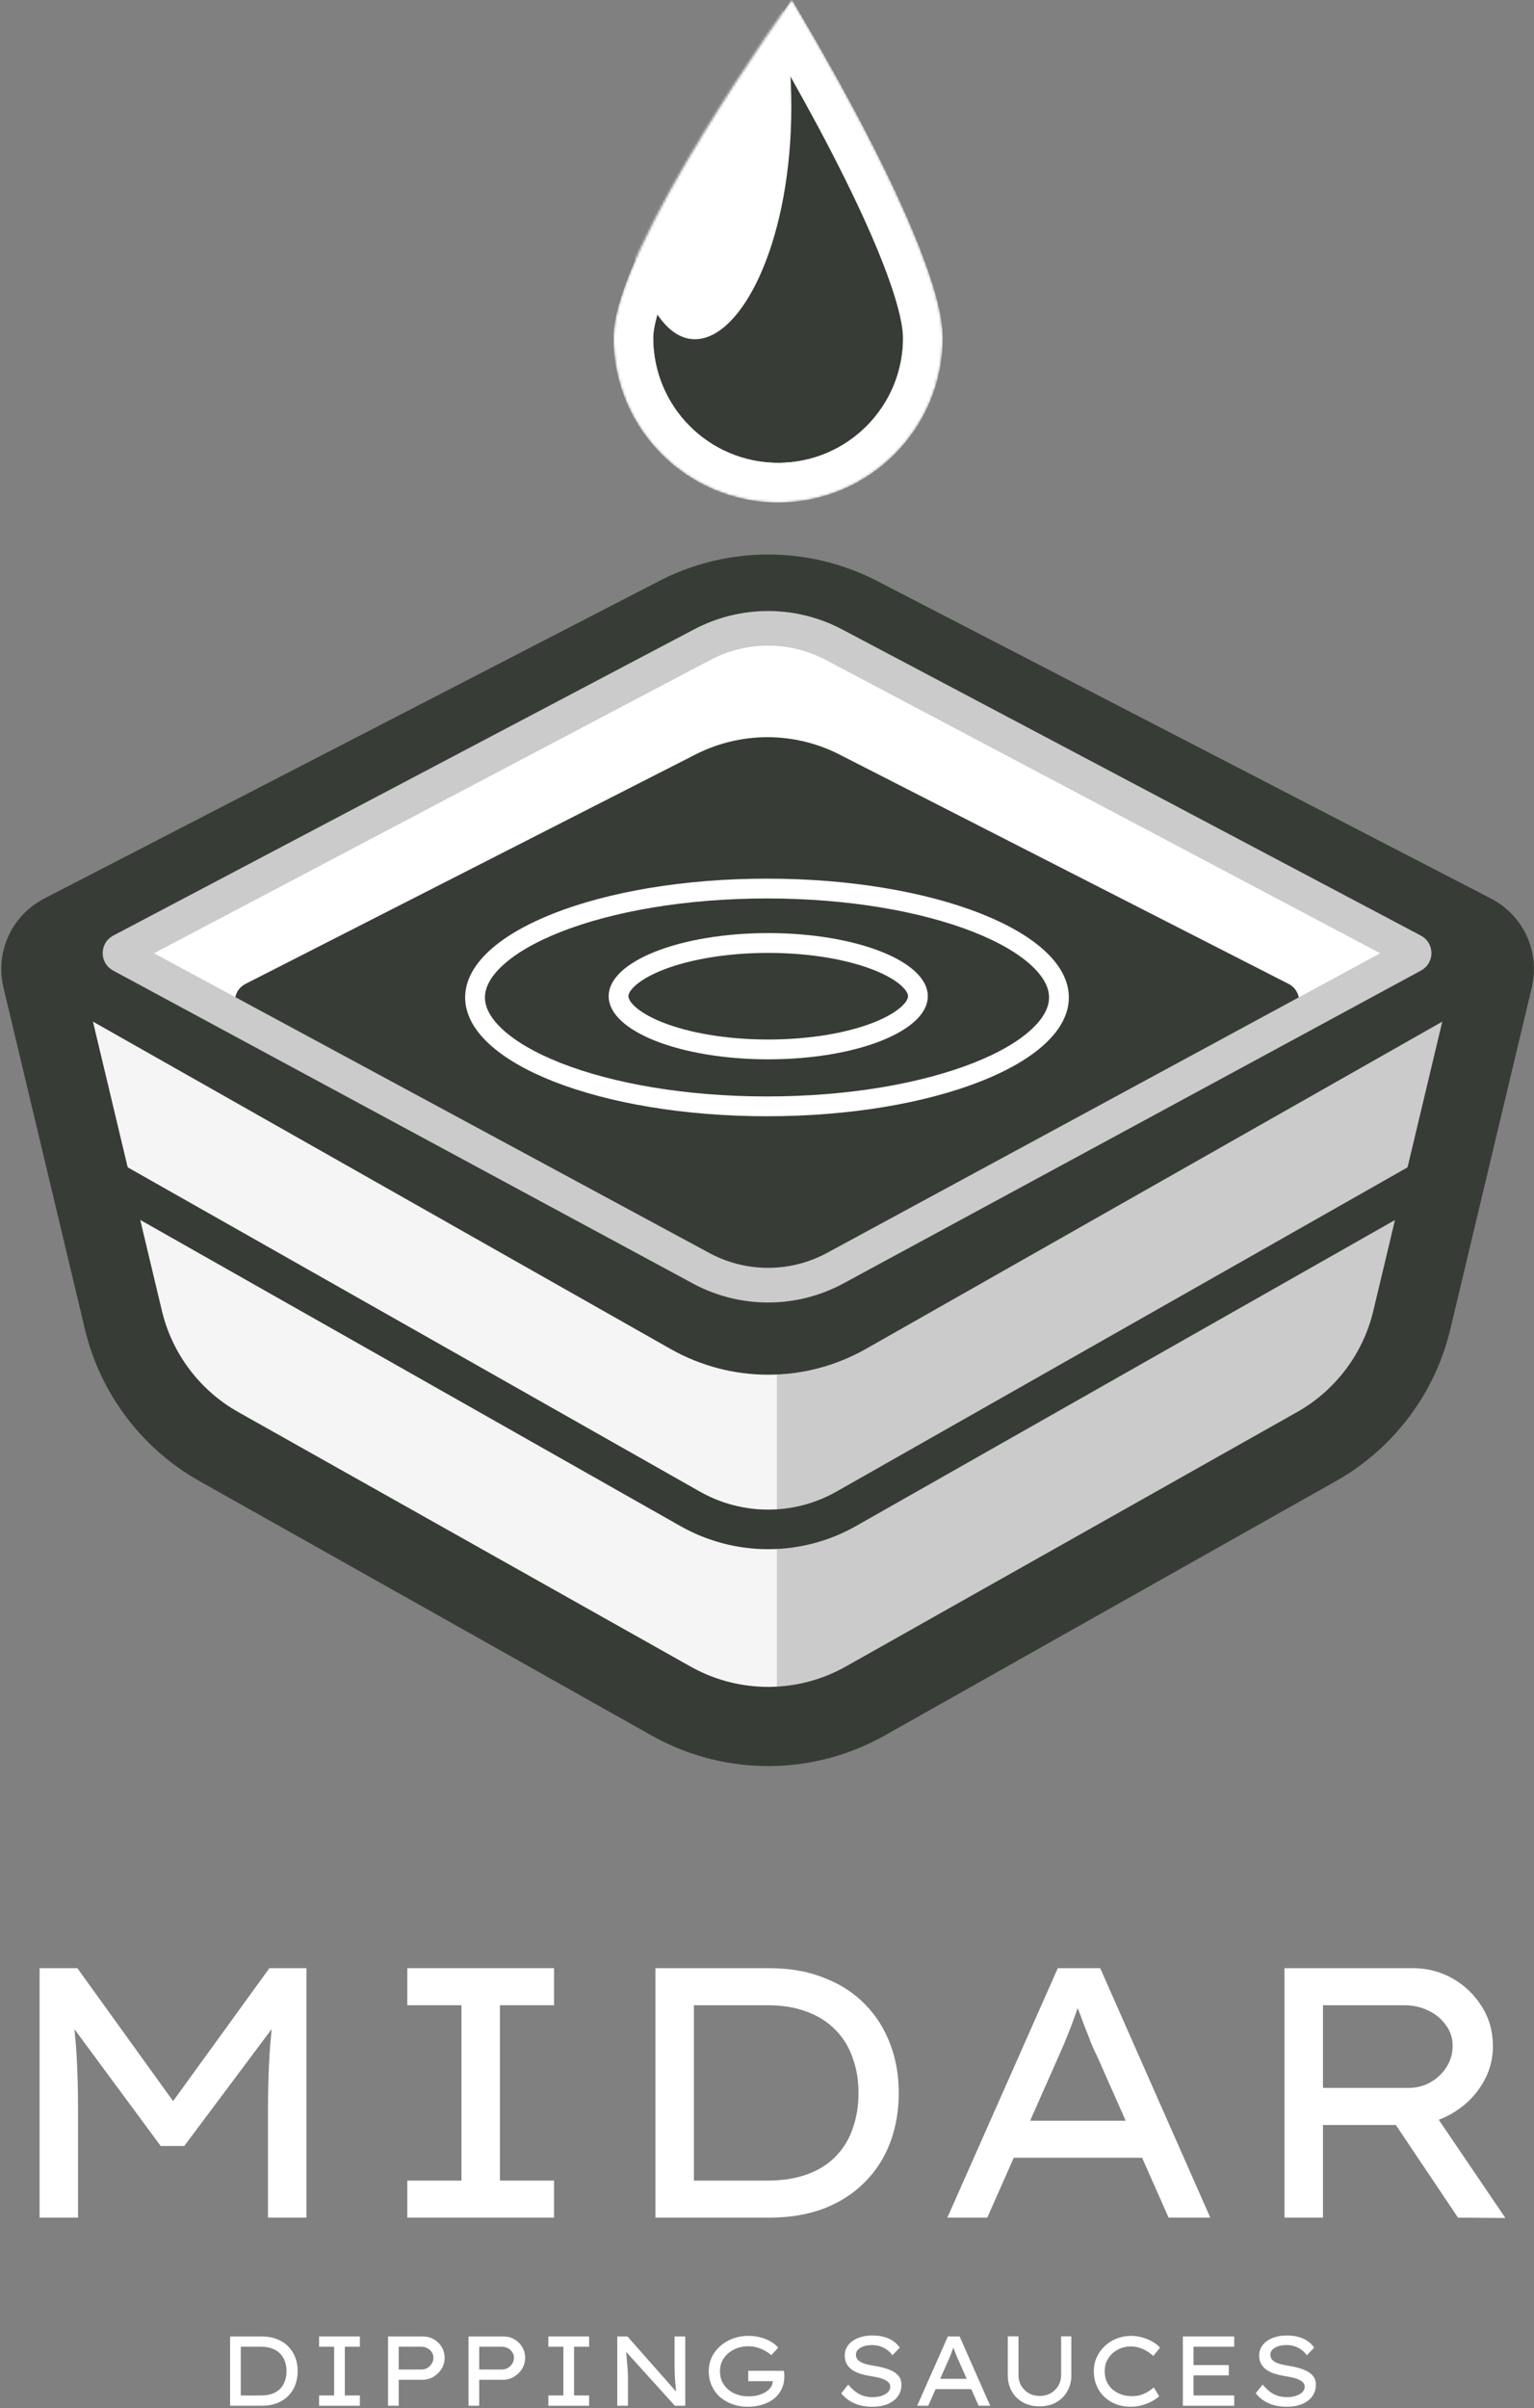
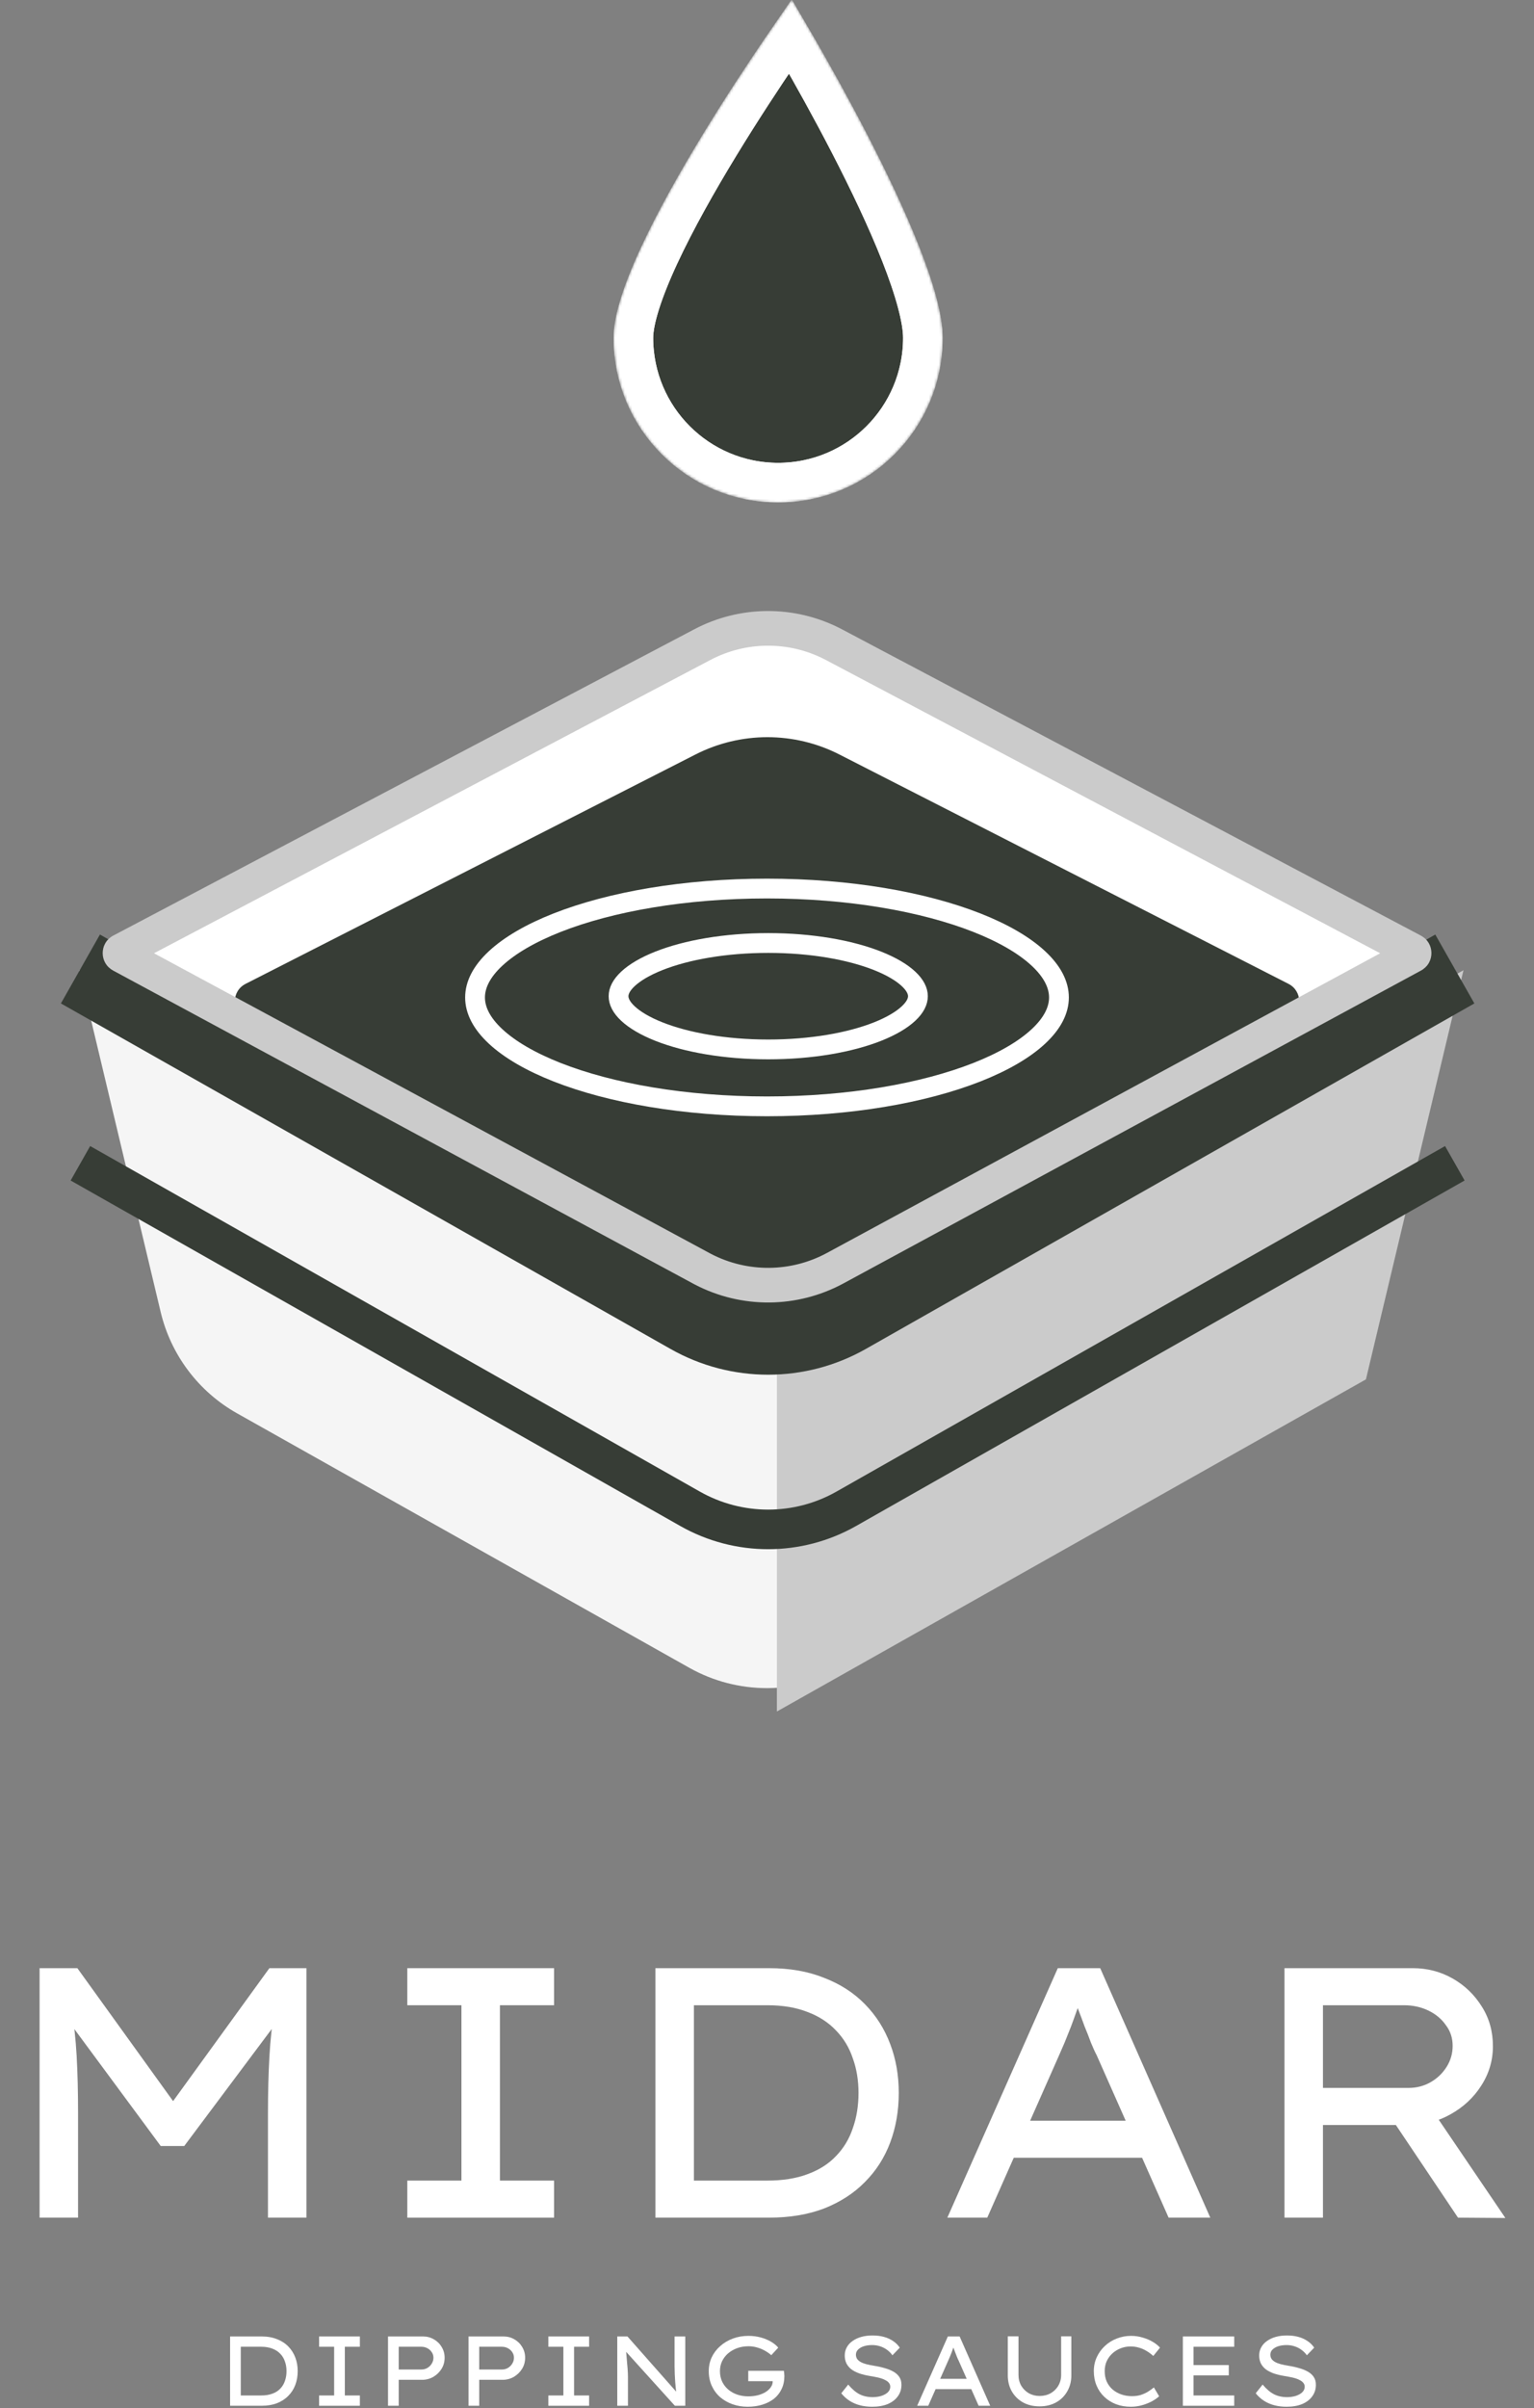
<svg xmlns="http://www.w3.org/2000/svg" width="620" height="973" viewBox="0 0 620 973" fill="none">
  <rect x="0" y="0" width="620" height="973" fill="#808080" stroke="none" />
  <path d="M65.438 529.594L32.5 391.5L281.118 263.167C299.549 253.653 321.447 253.661 339.871 263.188L588 391.5L555.054 529.627C550.92 546.959 539.748 561.783 524.226 570.532L341.893 673.305C322.403 684.291 298.591 684.302 279.091 673.333L96.316 570.527C80.769 561.782 69.577 546.945 65.438 529.594Z" fill="white" />
  <path d="M65.438 529.594L32.5 391.5L278.924 531.111C298.51 542.207 322.485 542.198 342.062 531.086L588 391.5L555.054 529.627C550.92 546.959 539.748 561.783 524.226 570.532L341.893 673.305C322.403 684.291 298.591 684.302 279.091 673.333L96.316 570.527C80.769 561.782 69.577 546.945 65.438 529.594Z" fill="#8B5B2D" />
  <path d="M64.938 530.094L32 392L278.424 531.611C298.01 542.707 321.985 542.698 341.562 531.586L587.5 392L554.554 530.127C550.42 547.459 539.248 562.283 523.726 571.032L341.393 673.805C321.903 684.791 298.091 684.802 278.591 673.833L95.816 571.027C80.269 562.282 69.077 547.445 64.938 530.094Z" fill="#F5F5F5" />
  <path d="M552.07 557.31L314 691.5V549.5L591.5 392L552.07 557.31Z" fill="#CBCBCB" />
  <path d="M32.5 470L278.924 609.611C298.51 620.707 322.485 620.698 342.062 609.586L588 470" stroke="#373D36" stroke-width="16" />
-   <path d="M274.862 248.4C297.672 237.06 324.551 237.254 347.221 248.977L595.35 377.288C601.881 380.666 605.269 388.06 603.563 395.212L570.617 533.34C565.53 554.666 551.919 572.954 532.987 583.952L532.082 584.47L349.749 687.243C325.767 700.761 296.551 700.985 272.394 687.911L271.247 687.278L88.473 584.472C69.342 573.711 55.487 555.573 50.124 534.32L49.875 533.307L16.936 395.212C15.23 388.055 18.623 380.657 25.161 377.282L273.779 248.949L274.862 248.4Z" stroke="#373D36" stroke-width="32" stroke-linejoin="round" />
  <path d="M310.202 531L98.966 411.593C93.413 408.454 93.587 400.397 99.27 397.501L281.115 304.824C299.386 295.512 321.013 295.52 339.278 304.845L520.759 397.503C526.435 400.401 526.609 408.449 521.063 411.59L310.202 531Z" fill="#373D36" />
  <path d="M32.5 391.5L278.924 531.111C298.51 542.207 322.485 542.198 342.062 531.086L588 391.5" stroke="#373D36" stroke-width="32" />
  <path d="M283.872 260.444C300.27 251.803 319.828 251.683 336.312 260.078L337.095 260.484L571.014 384.199C571.246 384.322 571.351 384.451 571.414 384.56C571.489 384.69 571.545 384.869 571.546 385.078C571.547 385.288 571.493 385.468 571.419 385.599C571.373 385.68 571.303 385.774 571.173 385.868L571.022 385.963L337.587 512.371C320.945 521.383 300.934 521.539 284.174 512.833L283.378 512.412L49.026 385.964C48.794 385.839 48.691 385.708 48.629 385.6C48.555 385.469 48.501 385.288 48.502 385.078C48.503 384.868 48.558 384.689 48.634 384.559C48.681 384.477 48.752 384.385 48.883 384.292L49.035 384.198L283.872 260.444Z" stroke="#CBCBCB" stroke-width="14" />
  <mask id="mask0_1220_959" style="mask-type:alpha" maskUnits="userSpaceOnUse" x="248" y="0" width="133" height="203">
    <path d="M319.44 14.717C320.407 16.37 321.467 18.189 322.6 20.156C328.278 30.014 335.839 43.521 343.392 58.148C350.956 72.798 358.446 88.445 364.025 102.609C369.725 117.079 373 128.964 373 136.5C373 168.809 346.809 195 314.5 195C282.191 195 256 168.809 256 136.5C256 129.252 259.761 117.555 266.504 103.051C273.075 88.917 281.904 73.288 290.831 58.641C299.741 44.021 308.664 30.518 315.365 20.661C316.84 18.492 318.207 16.502 319.44 14.717Z" fill="#823B1E" stroke="white" stroke-width="16" />
  </mask>
  <g mask="url(#mask0_1220_959)">
    <path d="M319.44 14.717C320.407 16.37 321.467 18.189 322.6 20.156C328.278 30.014 335.839 43.521 343.392 58.148C350.956 72.798 358.446 88.445 364.025 102.609C369.725 117.079 373 128.964 373 136.5C373 168.809 346.809 195 314.5 195C282.191 195 256 168.809 256 136.5C256 129.252 259.761 117.555 266.504 103.051C273.075 88.917 281.904 73.288 290.831 58.641C299.741 44.021 308.664 30.518 315.365 20.661C316.84 18.492 318.207 16.502 319.44 14.717Z" fill="#373D36" stroke="white" stroke-width="16" />
-     <path d="M309 -26C345 94.5 277 192 256 100.5L309 -26Z" fill="white" stroke="white" />
+     <path d="M309 -26L309 -26Z" fill="white" stroke="white" />
    <path d="M319.44 14.717C320.407 16.37 321.467 18.189 322.6 20.156C328.278 30.014 335.839 43.521 343.392 58.148C350.956 72.798 358.446 88.445 364.025 102.609C369.725 117.079 373 128.964 373 136.5C373 168.809 346.809 195 314.5 195C282.191 195 256 168.809 256 136.5C256 129.252 259.761 117.555 266.504 103.051C273.075 88.917 281.904 73.288 290.831 58.641C299.741 44.021 308.664 30.518 315.365 20.661C316.84 18.492 318.207 16.502 319.44 14.717Z" stroke="white" stroke-width="16" />
  </g>
  <path d="M310 359C343.318 359 373.299 364.321 394.803 372.781C405.567 377.016 414.007 381.96 419.688 387.245C425.364 392.525 428 397.852 428 403C428 408.148 425.364 413.475 419.688 418.755C414.007 424.04 405.567 428.984 394.803 433.219C373.299 441.679 343.318 447 310 447C276.682 447 246.701 441.679 225.197 433.219C214.433 428.984 205.993 424.04 200.312 418.755C194.636 413.475 192 408.148 192 403C192 397.852 194.636 392.525 200.312 387.245C205.993 381.96 214.433 377.016 225.197 372.781C246.701 364.321 276.682 359 310 359Z" stroke="white" stroke-width="8" />
  <path d="M310.5 381C327.937 381 343.541 383.801 354.638 388.188C360.198 390.387 364.428 392.905 367.2 395.496C369.966 398.082 371 400.451 371 402.5C371 404.549 369.966 406.918 367.2 409.504C364.428 412.095 360.198 414.613 354.638 416.812C343.541 421.199 327.937 424 310.5 424C293.063 424 277.459 421.199 266.362 416.812C260.802 414.613 256.572 412.095 253.8 409.504C251.034 406.918 250 404.549 250 402.5C250 400.451 251.034 398.082 253.8 395.496C256.572 392.905 260.802 390.387 266.362 388.188C277.459 383.801 293.063 381 310.5 381Z" stroke="white" stroke-width="8" />
  <path d="M519.156 895.999V795.199H570.996C576.852 795.199 582.228 796.591 587.124 799.375C592.02 802.159 595.956 805.951 598.932 810.751C601.908 815.455 603.396 820.783 603.396 826.735C603.396 832.495 601.812 837.823 598.644 842.719C595.572 847.519 591.444 851.359 586.26 854.239C581.172 857.119 575.556 858.559 569.412 858.559H534.708V895.999H519.156ZM589.284 895.999L558.756 850.495L575.028 846.895L608.436 896.143L589.284 895.999ZM534.708 843.583H569.268C572.532 843.583 575.508 842.815 578.196 841.279C580.884 839.743 583.044 837.679 584.676 835.087C586.308 832.495 587.124 829.663 587.124 826.591C587.124 823.423 586.212 820.639 584.388 818.239C582.66 815.743 580.308 813.775 577.332 812.335C574.356 810.895 571.044 810.175 567.396 810.175H534.708V843.583Z" fill="white" />
  <path d="M382.895 895.999L427.535 795.199H444.671L489.167 895.999H472.319L443.231 830.335C442.559 829.087 441.791 827.407 440.927 825.295C440.159 823.183 439.295 820.975 438.335 818.671C437.471 816.271 436.607 813.967 435.743 811.759C434.975 809.455 434.303 807.487 433.727 805.855L437.759 805.711C436.991 807.727 436.175 809.839 435.311 812.047C434.543 814.255 433.727 816.511 432.863 818.815C431.999 821.023 431.135 823.183 430.271 825.295C429.407 827.311 428.591 829.183 427.823 830.911L399.023 895.999H382.895ZM402.479 871.807L408.383 856.831H462.095L466.415 871.807H402.479Z" fill="white" />
  <path d="M264.906 895.999V795.199H310.842C319.194 795.199 326.586 796.495 333.018 799.087C339.546 801.583 345.066 805.135 349.578 809.743C354.09 814.351 357.498 819.727 359.802 825.871C362.106 831.919 363.258 838.495 363.258 845.599C363.258 852.799 362.106 859.471 359.802 865.615C357.498 871.759 354.09 877.087 349.578 881.599C345.162 886.111 339.69 889.663 333.162 892.255C326.634 894.751 319.194 895.999 310.842 895.999H264.906ZM280.458 882.607L280.026 881.023H310.122C316.362 881.023 321.786 880.159 326.394 878.431C331.098 876.703 334.938 874.255 337.914 871.087C340.986 867.919 343.242 864.175 344.682 859.855C346.218 855.535 346.986 850.783 346.986 845.599C346.986 840.511 346.218 835.855 344.682 831.631C343.242 827.311 340.986 823.567 337.914 820.399C334.842 817.135 331.002 814.639 326.394 812.911C321.786 811.087 316.362 810.175 310.122 810.175H279.594L280.458 808.879V882.607Z" fill="white" />
  <path d="M164.617 895.999V881.023H186.505V810.175H164.617V795.199H223.945V810.175H202.057V881.023H223.945V895.999H164.617Z" fill="white" />
  <path d="M16 895.999V795.199H31.264L73.168 853.375L66.832 853.231L108.88 795.199H123.856V895.999H108.304V853.807C108.304 845.551 108.496 837.967 108.88 831.055C109.264 824.047 110.032 816.991 111.184 809.887L112.912 815.647L74.464 867.055H64.96L27.088 815.791L28.672 809.887C29.824 816.799 30.592 823.711 30.976 830.623C31.36 837.535 31.552 845.263 31.552 853.807V895.999H16Z" fill="white" />
  <path d="M520.003 972.4C518.217 972.4 516.563 972.2 515.043 971.8C513.523 971.4 512.137 970.8 510.883 970C509.63 969.2 508.51 968.186 507.523 966.96L510.323 963.44C511.87 965.28 513.403 966.586 514.923 967.36C516.47 968.133 518.23 968.52 520.203 968.52C521.43 968.52 522.577 968.36 523.643 968.04C524.737 967.693 525.617 967.213 526.283 966.6C526.977 965.96 527.323 965.2 527.323 964.32C527.323 963.733 527.15 963.226 526.803 962.8C526.483 962.373 526.043 962.013 525.483 961.72C524.95 961.4 524.323 961.133 523.603 960.92C522.91 960.706 522.19 960.533 521.443 960.4C520.697 960.24 519.963 960.106 519.243 960C517.617 959.733 516.163 959.386 514.883 958.96C513.603 958.506 512.51 957.946 511.603 957.28C510.723 956.586 510.057 955.786 509.603 954.88C509.15 953.946 508.923 952.88 508.923 951.68C508.923 950.453 509.203 949.346 509.763 948.36C510.323 947.346 511.11 946.493 512.123 945.8C513.137 945.08 514.323 944.533 515.683 944.16C517.043 943.786 518.523 943.6 520.123 943.6C521.803 943.6 523.337 943.786 524.723 944.16C526.11 944.533 527.35 945.093 528.443 945.84C529.537 946.56 530.443 947.453 531.163 948.52L528.203 951.6C527.563 950.72 526.817 949.973 525.963 949.36C525.11 948.746 524.177 948.28 523.163 947.96C522.177 947.64 521.123 947.48 520.003 947.48C518.723 947.48 517.59 947.64 516.603 947.96C515.643 948.28 514.87 948.733 514.283 949.32C513.723 949.88 513.443 950.56 513.443 951.36C513.443 952 513.603 952.573 513.923 953.08C514.27 953.56 514.75 953.973 515.363 954.32C515.977 954.666 516.737 954.96 517.643 955.2C518.55 955.44 519.59 955.653 520.763 955.84C522.31 956.08 523.75 956.4 525.083 956.8C526.443 957.173 527.63 957.653 528.643 958.24C529.657 958.826 530.443 959.546 531.003 960.4C531.563 961.253 531.843 962.293 531.843 963.52C531.843 965.306 531.35 966.866 530.363 968.2C529.403 969.533 528.043 970.573 526.283 971.32C524.523 972.04 522.43 972.4 520.003 972.4Z" fill="white" />
  <path d="M478.078 972V944H498.838V948.16H482.398V967.84H498.838V972H478.078ZM480.278 959.72V955.56H496.638V959.72H480.278Z" fill="white" />
  <path d="M457.01 972.4C454.903 972.4 452.943 972.066 451.13 971.4C449.317 970.706 447.73 969.72 446.37 968.44C445.01 967.16 443.957 965.64 443.21 963.88C442.463 962.093 442.09 960.133 442.09 958C442.09 955.973 442.49 954.093 443.29 952.36C444.09 950.626 445.183 949.12 446.57 947.84C447.957 946.533 449.557 945.533 451.37 944.84C453.183 944.12 455.116 943.76 457.17 943.76C458.77 943.76 460.317 943.986 461.81 944.44C463.33 944.866 464.69 945.44 465.89 946.16C467.116 946.88 468.103 947.666 468.85 948.52L466.13 951.88C465.25 951.08 464.33 950.4 463.37 949.84C462.41 949.253 461.397 948.813 460.33 948.52C459.263 948.2 458.13 948.04 456.93 948.04C455.57 948.04 454.263 948.28 453.01 948.76C451.757 949.24 450.637 949.92 449.65 950.8C448.69 951.653 447.917 952.693 447.33 953.92C446.77 955.146 446.49 956.506 446.49 958C446.49 959.6 446.77 961.026 447.33 962.28C447.917 963.533 448.716 964.6 449.73 965.48C450.77 966.333 451.943 966.986 453.25 967.44C454.583 967.893 455.997 968.12 457.49 968.12C458.797 968.12 459.983 967.96 461.05 967.64C462.117 967.293 463.09 966.853 463.97 966.32C464.85 965.76 465.65 965.186 466.37 964.6L468.49 968.16C467.797 968.826 466.85 969.493 465.65 970.16C464.477 970.8 463.143 971.333 461.65 971.76C460.183 972.186 458.637 972.4 457.01 972.4Z" fill="white" />
  <path d="M420.164 972.241C417.631 972.241 415.391 971.708 413.444 970.641C411.524 969.548 410.018 968.054 408.924 966.161C407.858 964.268 407.324 962.134 407.324 959.761V943.961H411.644V959.521C411.644 961.148 412.018 962.614 412.764 963.921C413.538 965.201 414.564 966.214 415.844 966.961C417.151 967.681 418.591 968.041 420.164 968.041C421.818 968.041 423.298 967.681 424.604 966.961C425.938 966.214 426.978 965.201 427.724 963.921C428.498 962.614 428.884 961.148 428.884 959.521V943.961H433.004V959.761C433.004 962.134 432.458 964.268 431.364 966.161C430.298 968.054 428.791 969.548 426.844 970.641C424.924 971.708 422.698 972.241 420.164 972.241Z" fill="white" />
  <path d="M370.695 972L383.095 944H387.855L400.215 972H395.535L387.455 953.76C387.269 953.413 387.055 952.947 386.815 952.36C386.602 951.773 386.362 951.16 386.095 950.52C385.855 949.853 385.615 949.213 385.375 948.6C385.162 947.96 384.975 947.413 384.815 946.96L385.935 946.92C385.722 947.48 385.495 948.067 385.255 948.68C385.042 949.293 384.815 949.92 384.575 950.56C384.335 951.173 384.095 951.773 383.855 952.36C383.615 952.92 383.389 953.44 383.175 953.92L375.175 972H370.695ZM376.135 965.28L377.775 961.12H392.695L393.895 965.28H376.135Z" fill="white" />
  <path d="M352.503 972.4C350.717 972.4 349.063 972.2 347.543 971.8C346.023 971.4 344.637 970.8 343.383 970C342.13 969.2 341.01 968.186 340.023 966.96L342.823 963.44C344.37 965.28 345.903 966.586 347.423 967.36C348.97 968.133 350.73 968.52 352.703 968.52C353.93 968.52 355.077 968.36 356.143 968.04C357.237 967.693 358.117 967.213 358.783 966.6C359.477 965.96 359.823 965.2 359.823 964.32C359.823 963.733 359.65 963.226 359.303 962.8C358.983 962.373 358.543 962.013 357.983 961.72C357.45 961.4 356.823 961.133 356.103 960.92C355.41 960.706 354.69 960.533 353.943 960.4C353.197 960.24 352.463 960.106 351.743 960C350.117 959.733 348.663 959.386 347.383 958.96C346.103 958.506 345.01 957.946 344.103 957.28C343.223 956.586 342.557 955.786 342.103 954.88C341.65 953.946 341.423 952.88 341.423 951.68C341.423 950.453 341.703 949.346 342.263 948.36C342.823 947.346 343.61 946.493 344.623 945.8C345.637 945.08 346.823 944.533 348.183 944.16C349.543 943.786 351.023 943.6 352.623 943.6C354.303 943.6 355.837 943.786 357.223 944.16C358.61 944.533 359.85 945.093 360.943 945.84C362.037 946.56 362.943 947.453 363.663 948.52L360.703 951.6C360.063 950.72 359.317 949.973 358.463 949.36C357.61 948.746 356.677 948.28 355.663 947.96C354.677 947.64 353.623 947.48 352.503 947.48C351.223 947.48 350.09 947.64 349.103 947.96C348.143 948.28 347.37 948.733 346.783 949.32C346.223 949.88 345.943 950.56 345.943 951.36C345.943 952 346.103 952.573 346.423 953.08C346.77 953.56 347.25 953.973 347.863 954.32C348.477 954.666 349.237 954.96 350.143 955.2C351.05 955.44 352.09 955.653 353.263 955.84C354.81 956.08 356.25 956.4 357.583 956.8C358.943 957.173 360.13 957.653 361.143 958.24C362.157 958.826 362.943 959.546 363.503 960.4C364.063 961.253 364.343 962.293 364.343 963.52C364.343 965.306 363.85 966.866 362.863 968.2C361.903 969.533 360.543 970.573 358.783 971.32C357.023 972.04 354.93 972.4 352.503 972.4Z" fill="white" />
  <path d="M302.145 972.4C300.038 972.4 298.025 972.066 296.105 971.4C294.212 970.733 292.545 969.786 291.105 968.56C289.665 967.306 288.532 965.786 287.705 964C286.878 962.213 286.465 960.213 286.465 958C286.465 956 286.865 954.133 287.665 952.4C288.492 950.666 289.638 949.16 291.105 947.88C292.572 946.573 294.278 945.56 296.225 944.84C298.172 944.12 300.265 943.76 302.505 943.76C304.265 943.76 305.918 943.973 307.465 944.4C309.038 944.826 310.425 945.4 311.625 946.12C312.852 946.84 313.825 947.64 314.545 948.52L311.745 951.56C310.865 950.813 309.932 950.173 308.945 949.64C307.958 949.106 306.918 948.693 305.825 948.4C304.758 948.106 303.652 947.96 302.505 947.96C300.878 947.96 299.358 948.213 297.945 948.72C296.558 949.226 295.332 949.933 294.265 950.84C293.225 951.746 292.412 952.813 291.825 954.04C291.265 955.24 290.985 956.56 290.985 958C290.985 959.6 291.292 961.04 291.905 962.32C292.518 963.573 293.358 964.64 294.425 965.52C295.492 966.4 296.705 967.066 298.065 967.52C299.452 967.973 300.905 968.2 302.425 968.2C303.785 968.2 305.065 968.053 306.265 967.76C307.492 967.44 308.558 967 309.465 966.44C310.372 965.853 311.078 965.186 311.585 964.44C312.092 963.693 312.332 962.88 312.305 962L312.265 961.36L312.905 962.08H302.425V957.88H316.825C316.878 958.226 316.918 958.533 316.945 958.8C316.972 959.04 316.985 959.253 316.985 959.44C317.012 959.626 317.025 959.8 317.025 959.96C317.025 961.933 316.652 963.693 315.905 965.24C315.185 966.786 314.158 968.093 312.825 969.16C311.492 970.2 309.918 971 308.105 971.56C306.318 972.12 304.332 972.4 302.145 972.4Z" fill="white" />
  <path d="M249.484 972V944H253.604L273.844 966.92L273.444 967.28C273.311 966.533 273.204 965.733 273.124 964.88C273.044 964.027 272.964 963.133 272.884 962.2C272.831 961.24 272.778 960.267 272.724 959.28C272.698 958.267 272.671 957.253 272.644 956.24C272.644 955.227 272.644 954.213 272.644 953.2V944H276.964V972H272.764L252.804 949.92L253.004 949.36C253.084 950.347 253.164 951.28 253.244 952.16C253.324 953.013 253.391 953.84 253.444 954.64C253.524 955.413 253.591 956.133 253.644 956.8C253.698 957.467 253.738 958.107 253.764 958.72C253.791 959.307 253.804 959.853 253.804 960.36V972H249.484Z" fill="white" />
  <path d="M221.625 972V967.84H227.705V948.16H221.625V944H238.105V948.16H232.025V967.84H238.105V972H221.625Z" fill="white" />
  <path d="M189.367 972V944H203.527C205.127 944 206.581 944.387 207.887 945.16C209.221 945.907 210.274 946.933 211.047 948.24C211.847 949.547 212.247 951 212.247 952.6C212.247 954.253 211.834 955.747 211.007 957.08C210.181 958.413 209.074 959.493 207.687 960.32C206.301 961.12 204.767 961.52 203.087 961.52H193.687V972H189.367ZM193.687 957.36H202.847C203.727 957.36 204.541 957.147 205.287 956.72C206.034 956.267 206.621 955.68 207.047 954.96C207.501 954.24 207.727 953.453 207.727 952.6C207.727 951.773 207.501 951.027 207.047 950.36C206.621 949.693 206.034 949.16 205.287 948.76C204.541 948.36 203.727 948.16 202.847 948.16H193.687V957.36Z" fill="white" />
  <path d="M156.828 972V944H170.988C172.588 944 174.041 944.387 175.348 945.16C176.681 945.907 177.735 946.933 178.508 948.24C179.308 949.547 179.708 951 179.708 952.6C179.708 954.253 179.295 955.747 178.468 957.08C177.641 958.413 176.535 959.493 175.148 960.32C173.761 961.12 172.228 961.52 170.548 961.52H161.148V972H156.828ZM161.148 957.36H170.308C171.188 957.36 172.001 957.147 172.748 956.72C173.495 956.267 174.081 955.68 174.508 954.96C174.961 954.24 175.188 953.453 175.188 952.6C175.188 951.773 174.961 951.027 174.508 950.36C174.081 949.693 173.495 949.16 172.748 948.76C172.001 948.36 171.188 948.16 170.308 948.16H161.148V957.36Z" fill="white" />
  <path d="M128.969 972V967.84H135.049V948.16H128.969V944H145.449V948.16H139.369V967.84H145.449V972H128.969Z" fill="white" />
  <path d="M93 972V944H105.76C108.08 944 110.133 944.36 111.92 945.08C113.733 945.773 115.267 946.76 116.52 948.04C117.773 949.32 118.72 950.813 119.36 952.52C120 954.2 120.32 956.027 120.32 958C120.32 960 120 961.853 119.36 963.56C118.72 965.267 117.773 966.747 116.52 968C115.293 969.253 113.773 970.24 111.96 970.96C110.147 971.653 108.08 972 105.76 972H93ZM97.32 968.28L97.2 967.84H105.56C107.293 967.84 108.8 967.6 110.08 967.12C111.387 966.64 112.453 965.96 113.28 965.08C114.133 964.2 114.76 963.16 115.16 961.96C115.587 960.76 115.8 959.44 115.8 958C115.8 956.587 115.587 955.293 115.16 954.12C114.76 952.92 114.133 951.88 113.28 951C112.427 950.093 111.36 949.4 110.08 948.92C108.8 948.413 107.293 948.16 105.56 948.16H97.08L97.32 947.8V968.28Z" fill="white" />
</svg>